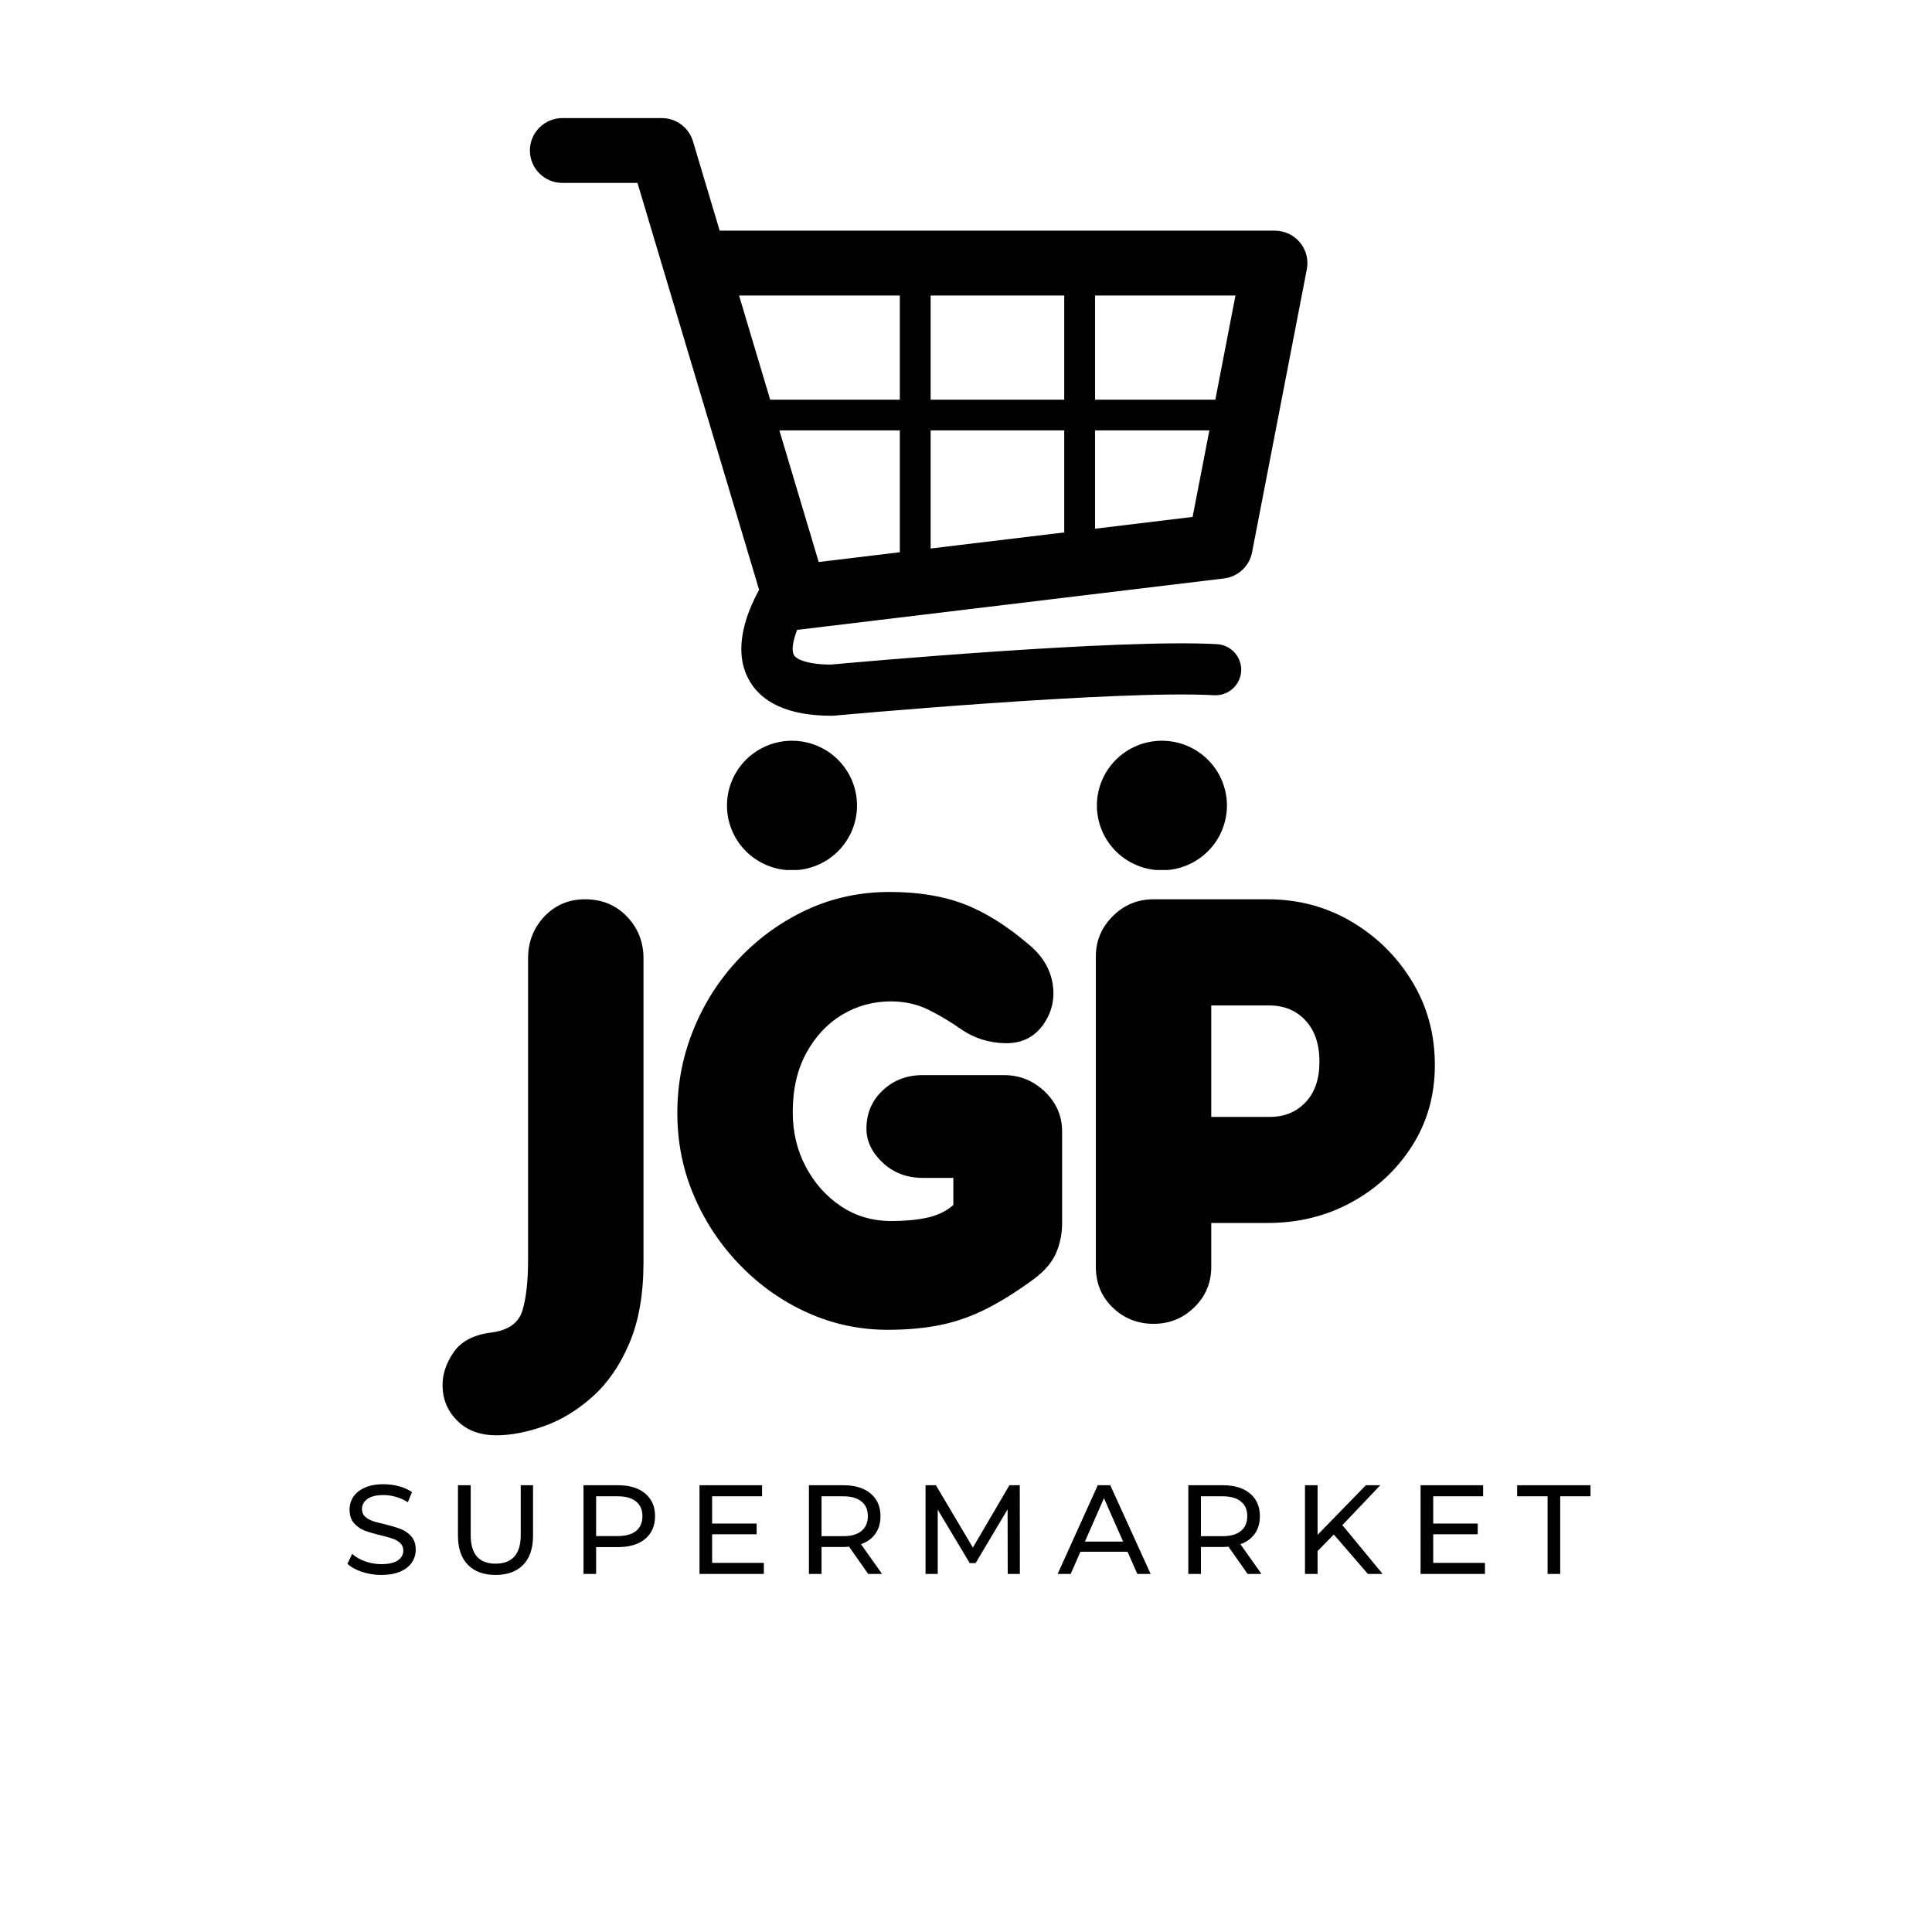
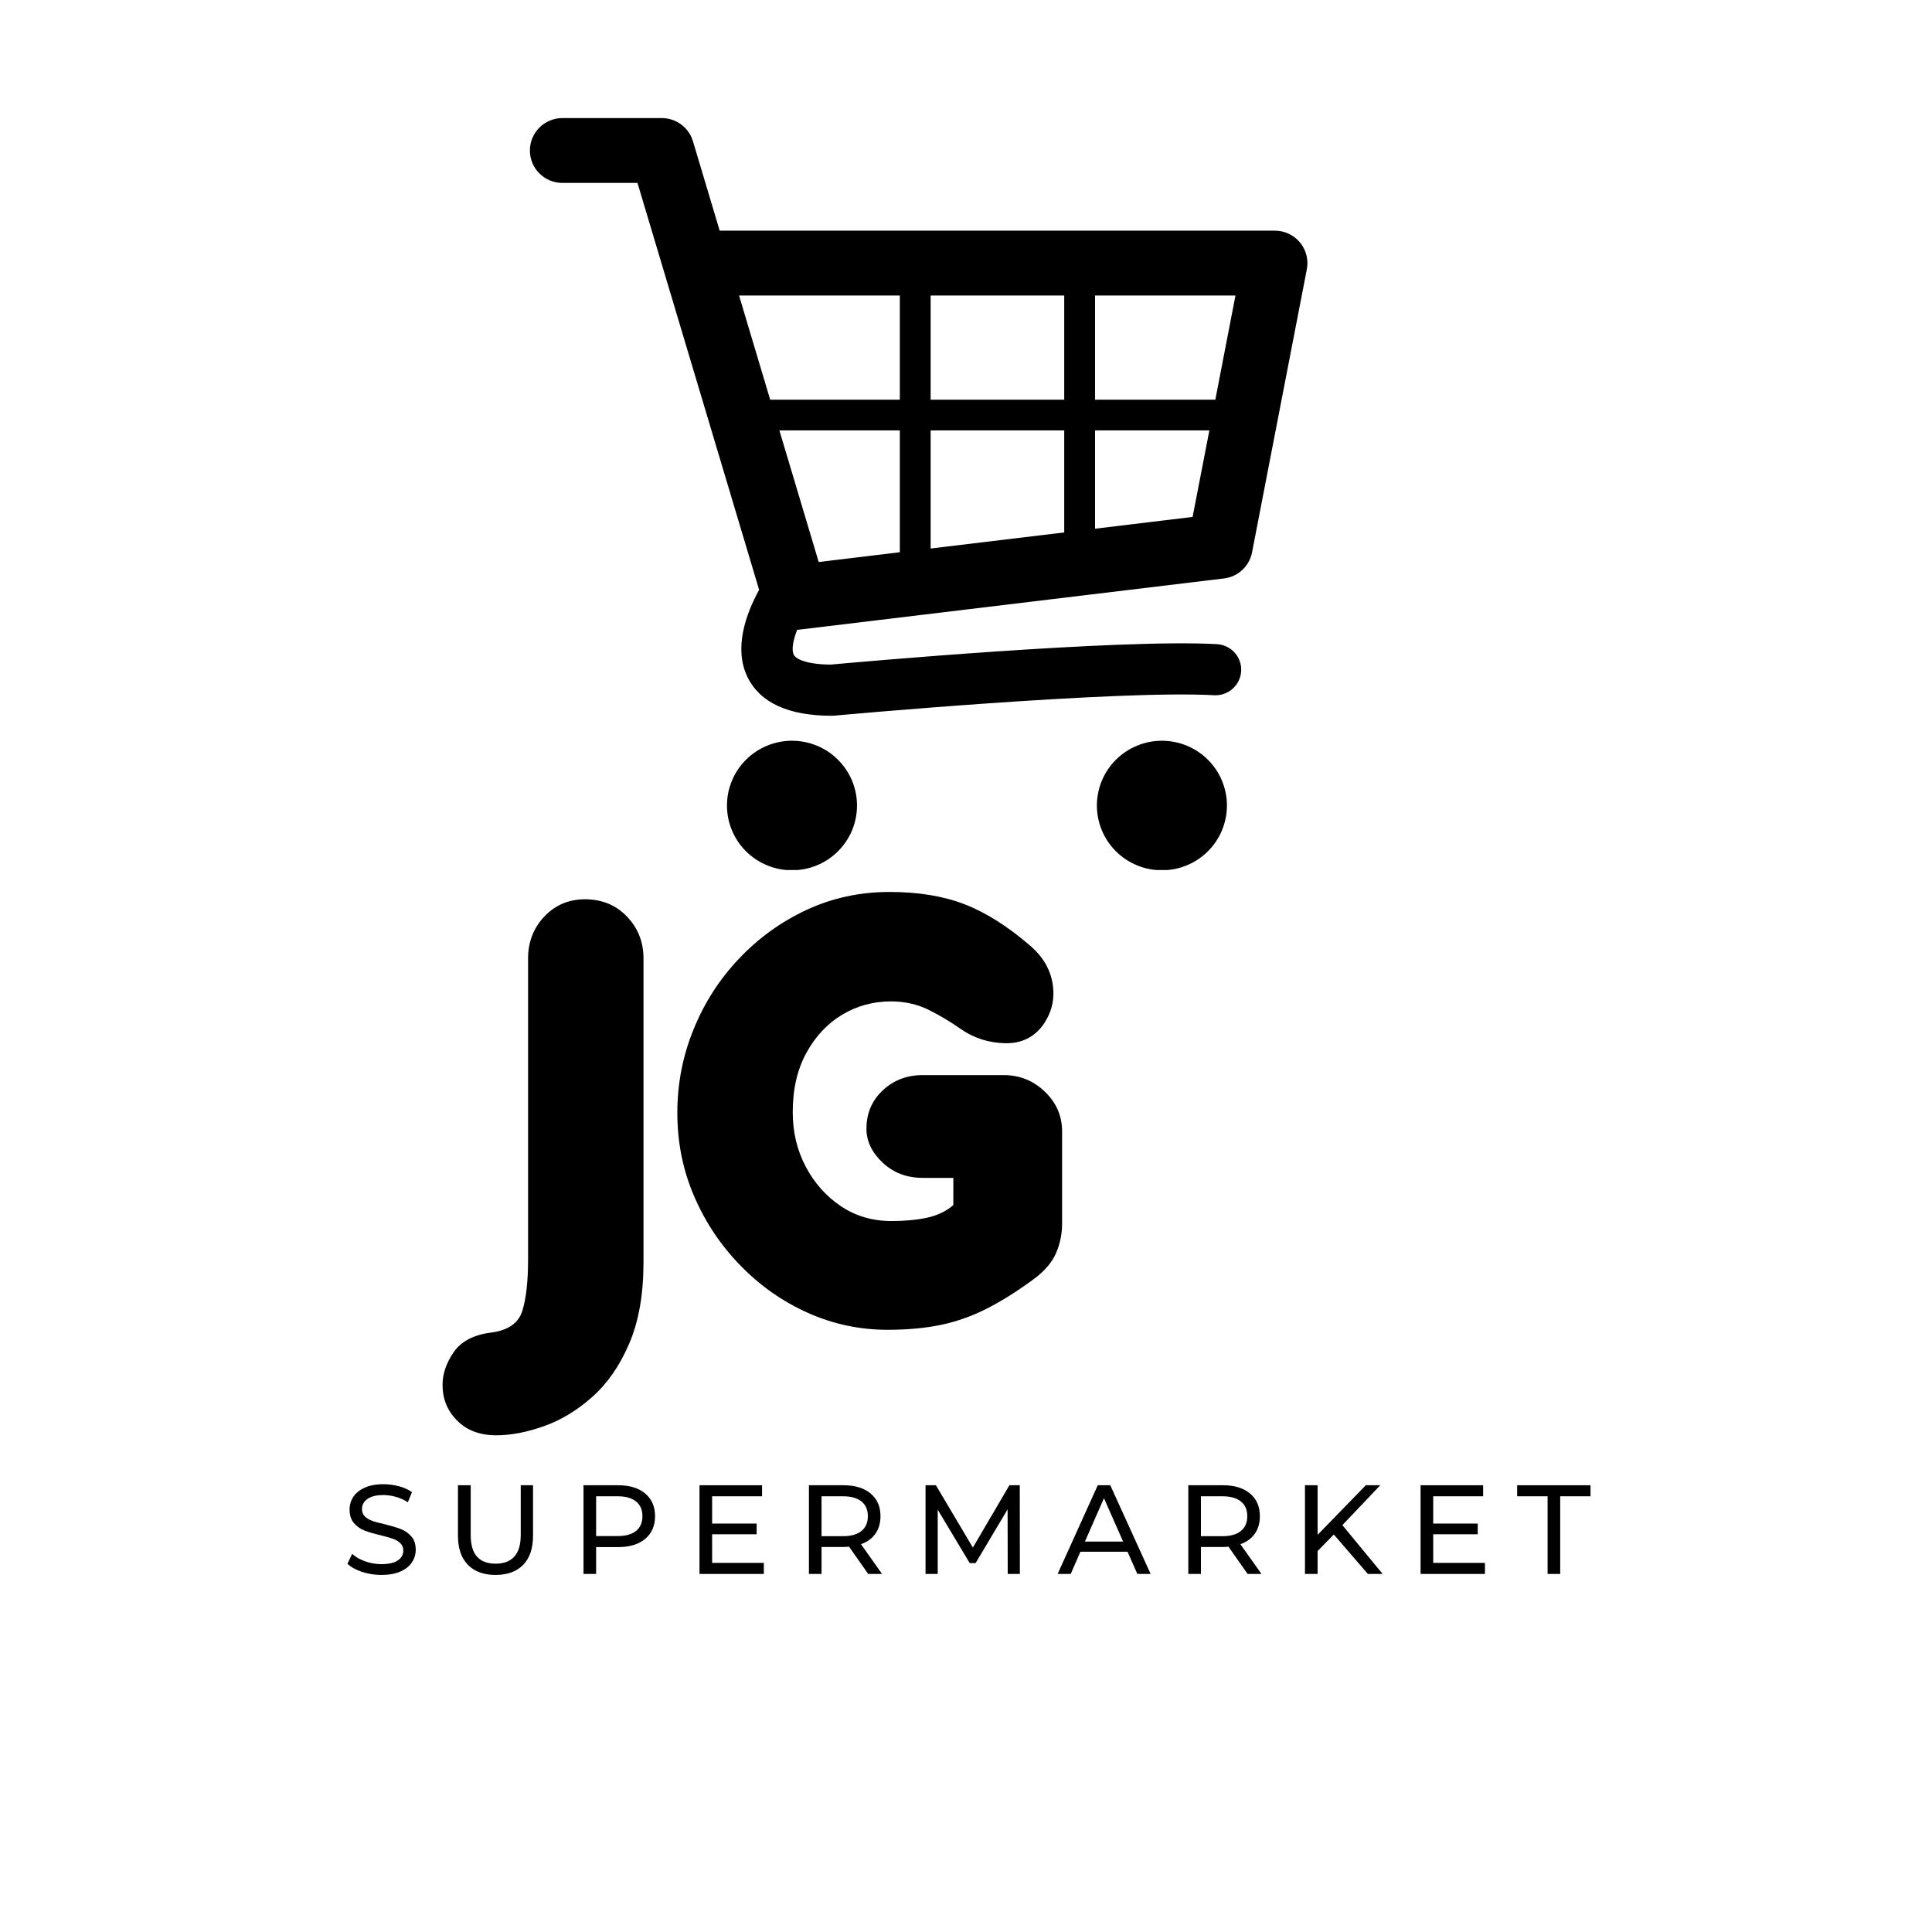
<svg xmlns="http://www.w3.org/2000/svg" width="500" zoomAndPan="magnify" viewBox="0 0 375 375" height="500" preserveAspectRatio="xMidYMid meet" version="1.0">
  <defs>
    <clipPath id="7753048acf">
      <path d="M 102.785 22.918 L 253.984 22.918 L 253.984 139 L 102.785 139 Z M 102.785 22.918 " clip-rule="nonzero" />
    </clipPath>
    <clipPath id="fbf570425f">
      <path d="M 141 143.402 L 167 143.402 L 167 168.871 L 141 168.871 Z M 141 143.402 " clip-rule="nonzero" />
    </clipPath>
    <clipPath id="a0b1a50ab4">
      <path d="M 212.133 143.402 L 238.73 143.402 L 238.73 168.871 L 212.133 168.871 Z M 212.133 143.402 " clip-rule="nonzero" />
    </clipPath>
  </defs>
  <path fill="#000000" d="M 96.332 278.59 C 93.156 278.59 90.621 277.637 88.742 275.746 C 86.848 273.863 85.898 271.551 85.898 268.809 C 85.898 266.648 86.629 264.523 88.086 262.422 C 89.547 260.324 91.988 259.059 95.414 258.637 C 98.68 258.199 100.676 256.777 101.406 254.371 C 102.133 251.965 102.5 248.664 102.5 244.465 L 102.5 186.012 C 102.5 182.836 103.551 180.129 105.652 177.898 C 107.762 175.668 110.402 174.551 113.57 174.551 C 116.836 174.551 119.543 175.668 121.684 177.898 C 123.828 180.129 124.902 182.836 124.902 186.012 L 124.902 244.988 C 124.902 251.246 123.973 256.516 122.121 260.805 C 120.285 265.102 117.883 268.559 114.926 271.172 C 111.961 273.797 108.828 275.684 105.52 276.84 C 102.223 278.004 99.16 278.59 96.332 278.59 Z M 96.332 278.59 " fill-opacity="1" fill-rule="nonzero" />
  <path fill="#000000" d="M 172.289 258.113 C 166.875 258.113 161.723 257.02 156.824 254.832 C 151.934 252.645 147.582 249.598 143.766 245.688 C 139.941 241.785 136.938 237.301 134.75 232.234 C 132.562 227.176 131.469 221.77 131.469 216.004 C 131.469 210.348 132.52 204.945 134.621 199.793 C 136.719 194.633 139.656 190.059 143.438 186.078 C 147.211 182.086 151.586 178.926 156.562 176.605 C 161.547 174.289 166.918 173.129 172.684 173.129 C 178.25 173.129 183.094 173.926 187.207 175.512 C 191.332 177.105 195.586 179.789 199.961 183.562 C 202.453 185.707 203.91 188.219 204.336 191.09 C 204.773 193.965 204.129 196.602 202.41 199.008 C 200.617 201.414 198.152 202.574 195.016 202.484 C 191.879 202.398 189.066 201.5 186.574 199.793 C 184.516 198.34 182.395 197.07 180.207 195.988 C 178.02 194.91 175.594 194.371 172.922 194.371 C 169.496 194.371 166.344 195.234 163.473 196.949 C 160.598 198.672 158.277 201.145 156.516 204.367 C 154.75 207.578 153.871 211.41 153.871 215.871 C 153.871 219.738 154.707 223.262 156.387 226.438 C 158.059 229.621 160.336 232.18 163.211 234.117 C 166.082 236.043 169.363 237.004 173.055 237.004 C 175.547 237.004 177.824 236.797 179.879 236.371 C 181.938 235.934 183.652 235.113 185.043 233.898 L 185.043 228.625 L 179.113 228.625 C 176.02 228.625 173.426 227.641 171.328 225.672 C 169.227 223.691 168.176 221.504 168.176 219.109 C 168.176 216.109 169.227 213.621 171.328 211.652 C 173.426 209.672 176.02 208.676 179.113 208.676 L 194.82 208.676 C 197.91 208.676 200.574 209.746 202.805 211.891 C 205.035 214.035 206.152 216.609 206.152 219.613 L 206.152 237.508 C 206.152 239.492 205.762 241.391 204.992 243.195 C 204.215 244.988 202.805 246.66 200.75 248.203 C 197.477 250.609 194.41 252.547 191.539 254 C 188.664 255.461 185.703 256.512 182.656 257.152 C 179.605 257.789 176.148 258.113 172.289 258.113 Z M 172.289 258.113 " fill-opacity="1" fill-rule="nonzero" />
-   <path fill="#000000" d="M 223.906 256.953 C 220.809 256.953 218.172 255.902 215.984 253.805 C 213.797 251.703 212.703 249.066 212.703 245.887 L 212.703 185.621 C 212.703 182.617 213.797 180.02 215.984 177.832 C 218.172 175.645 220.809 174.551 223.906 174.551 L 246.062 174.551 C 251.98 174.551 257.383 175.988 262.273 178.859 C 267.172 181.738 271.102 185.598 274.062 190.453 C 277.023 195.301 278.504 200.723 278.504 206.73 C 278.504 212.582 277.023 217.82 274.062 222.457 C 271.102 227.082 267.172 230.727 262.273 233.395 C 257.383 236.051 251.98 237.375 246.062 237.375 L 235.105 237.375 L 235.105 245.887 C 235.105 248.98 234.012 251.594 231.824 253.738 C 229.637 255.883 226.996 256.953 223.906 256.953 Z M 235.105 195.156 L 235.105 216.793 L 246.438 216.793 C 249.281 216.793 251.598 215.852 253.391 213.969 C 255.195 212.078 256.105 209.453 256.105 206.094 C 256.105 202.672 255.195 199.992 253.391 198.066 C 251.598 196.129 249.234 195.156 246.305 195.156 Z M 235.105 195.156 " fill-opacity="1" fill-rule="nonzero" />
  <g clip-path="url(#7753048acf)">
    <path fill="#000000" d="M 252.32 47.059 C 251.125 45.613 249.34 44.773 247.453 44.773 L 139.688 44.773 L 134.504 27.422 C 133.703 24.75 131.242 22.918 128.449 22.918 L 109.168 22.918 C 105.676 22.918 102.852 25.742 102.852 29.215 C 102.852 32.688 105.676 35.504 109.168 35.504 L 123.734 35.504 L 147.344 114.484 C 144.785 119.16 142.355 125.848 145.105 131.453 C 147.547 136.414 153.055 138.93 161.469 138.93 C 161.621 138.93 161.777 138.922 161.93 138.906 C 162.477 138.855 216.891 133.887 235.652 134.945 C 238.387 135.094 240.754 133.004 240.91 130.266 C 241.066 127.531 238.961 125.184 236.211 125.031 C 217.164 123.961 165.723 128.586 161.25 128.996 C 156.637 128.965 154.496 127.953 154.07 127.09 C 153.594 126.121 153.934 124.301 154.73 122.238 C 154.863 122.23 155 122.227 155.137 122.211 L 237.574 112.277 C 240.297 111.949 242.5 109.906 243.02 107.227 L 253.656 52.258 C 254.012 50.418 253.523 48.508 252.32 47.059 Z M 206.566 77.578 L 180.637 77.578 L 180.637 57.355 L 206.566 57.355 Z M 151.277 83.539 L 174.656 83.539 L 174.656 107.188 L 158.91 109.086 Z M 180.637 83.539 L 206.566 83.539 L 206.566 103.344 L 180.637 106.465 Z M 235.895 77.578 L 212.547 77.578 L 212.547 57.355 L 239.805 57.355 Z M 174.656 57.355 L 174.656 77.578 L 149.492 77.578 L 143.449 57.355 Z M 212.547 102.621 L 212.547 83.539 L 234.738 83.539 L 231.484 100.336 Z M 212.547 102.621 " fill-opacity="1" fill-rule="nonzero" />
  </g>
  <g clip-path="url(#fbf570425f)">
    <path fill="#000000" d="M 166.344 156.348 C 166.344 157.172 166.266 157.992 166.102 158.801 C 165.938 159.609 165.703 160.398 165.387 161.16 C 165.066 161.926 164.68 162.645 164.215 163.336 C 163.754 164.02 163.234 164.652 162.645 165.238 C 162.059 165.824 161.426 166.344 160.738 166.801 C 160.047 167.262 159.32 167.645 158.555 167.961 C 157.789 168.277 156.996 168.516 156.188 168.68 C 155.371 168.836 154.551 168.918 153.727 168.918 C 152.895 168.918 152.074 168.836 151.258 168.68 C 150.449 168.516 149.664 168.277 148.898 167.961 C 148.133 167.645 147.402 167.262 146.715 166.801 C 146.027 166.344 145.387 165.824 144.801 165.238 C 144.215 164.652 143.691 164.02 143.23 163.336 C 142.773 162.645 142.383 161.926 142.066 161.16 C 141.75 160.398 141.508 159.609 141.344 158.801 C 141.188 157.992 141.105 157.172 141.105 156.348 C 141.105 155.527 141.188 154.707 141.344 153.895 C 141.508 153.086 141.75 152.301 142.066 151.539 C 142.383 150.773 142.773 150.051 143.23 149.363 C 143.691 148.68 144.215 148.043 144.801 147.461 C 145.387 146.875 146.027 146.355 146.715 145.895 C 147.402 145.438 148.133 145.055 148.898 144.734 C 149.664 144.418 150.449 144.18 151.258 144.02 C 152.074 143.859 152.895 143.777 153.727 143.777 C 154.551 143.777 155.371 143.859 156.188 144.02 C 156.996 144.18 157.789 144.418 158.555 144.734 C 159.32 145.055 160.047 145.438 160.738 145.895 C 161.426 146.355 162.059 146.875 162.645 147.461 C 163.234 148.043 163.754 148.68 164.215 149.363 C 164.68 150.051 165.066 150.773 165.387 151.539 C 165.703 152.301 165.938 153.086 166.102 153.895 C 166.266 154.707 166.344 155.527 166.344 156.348 Z M 166.344 156.348 " fill-opacity="1" fill-rule="nonzero" />
  </g>
  <g clip-path="url(#a0b1a50ab4)">
    <path fill="#000000" d="M 238.148 156.348 C 238.148 157.172 238.066 157.992 237.902 158.801 C 237.742 159.609 237.5 160.398 237.184 161.16 C 236.867 161.926 236.48 162.645 236.02 163.336 C 235.559 164.02 235.035 164.652 234.449 165.238 C 233.863 165.824 233.227 166.344 232.535 166.801 C 231.848 167.262 231.121 167.645 230.355 167.961 C 229.59 168.277 228.801 168.516 227.984 168.68 C 227.176 168.836 226.355 168.918 225.523 168.918 C 224.699 168.918 223.875 168.836 223.062 168.68 C 222.25 168.516 221.461 168.277 220.695 167.961 C 219.93 167.645 219.203 167.262 218.516 166.801 C 217.824 166.344 217.184 165.824 216.602 165.238 C 216.016 164.652 215.496 164.02 215.031 163.336 C 214.57 162.645 214.184 161.926 213.867 161.16 C 213.547 160.398 213.309 159.609 213.148 158.801 C 212.984 157.992 212.902 157.172 212.902 156.348 C 212.902 155.527 212.984 154.707 213.148 153.895 C 213.309 153.086 213.547 152.301 213.867 151.539 C 214.184 150.773 214.57 150.051 215.031 149.363 C 215.496 148.68 216.016 148.043 216.602 147.461 C 217.184 146.875 217.824 146.355 218.516 145.895 C 219.203 145.438 219.93 145.055 220.695 144.734 C 221.461 144.418 222.25 144.18 223.062 144.02 C 223.875 143.859 224.699 143.777 225.523 143.777 C 226.355 143.777 227.176 143.859 227.984 144.02 C 228.801 144.18 229.59 144.418 230.355 144.734 C 231.121 145.055 231.848 145.438 232.535 145.895 C 233.227 146.355 233.863 146.875 234.449 147.461 C 235.035 148.043 235.559 148.68 236.02 149.363 C 236.48 150.051 236.867 150.773 237.184 151.539 C 237.5 152.301 237.742 153.086 237.902 153.895 C 238.066 154.707 238.148 155.527 238.148 156.348 Z M 238.148 156.348 " fill-opacity="1" fill-rule="nonzero" />
  </g>
  <path fill="#000000" d="M 74.02 305.695 C 72.734 305.695 71.488 305.5 70.281 305.105 C 69.066 304.703 68.121 304.176 67.438 303.531 L 68.355 301.605 C 69.012 302.207 69.848 302.688 70.871 303.051 C 71.887 303.418 72.938 303.598 74.02 303.598 C 75.449 303.598 76.516 303.355 77.215 302.875 C 77.926 302.395 78.285 301.754 78.285 300.949 C 78.285 300.371 78.09 299.895 77.695 299.527 C 77.312 299.152 76.844 298.867 76.273 298.676 C 75.703 298.473 74.906 298.25 73.891 297.996 C 72.586 297.691 71.539 297.383 70.738 297.078 C 69.953 296.762 69.273 296.281 68.703 295.633 C 68.137 294.977 67.852 294.102 67.852 293.008 C 67.852 292.09 68.094 291.27 68.574 290.539 C 69.066 289.793 69.805 289.203 70.781 288.766 C 71.758 288.316 72.977 288.086 74.438 288.086 C 75.453 288.086 76.453 288.219 77.434 288.48 C 78.422 288.742 79.27 289.125 79.969 289.617 L 79.16 291.586 C 78.445 291.121 77.672 290.773 76.844 290.539 C 76.023 290.309 75.223 290.188 74.438 290.188 C 73.047 290.188 72.008 290.445 71.309 290.953 C 70.609 291.449 70.258 292.105 70.258 292.922 C 70.258 293.508 70.453 293.988 70.848 294.367 C 71.242 294.73 71.73 295.016 72.312 295.219 C 72.895 295.426 73.691 295.633 74.699 295.852 C 75.977 296.176 77.016 296.488 77.805 296.793 C 78.594 297.102 79.27 297.574 79.84 298.215 C 80.406 298.859 80.691 299.719 80.691 300.797 C 80.691 301.703 80.441 302.523 79.949 303.27 C 79.449 304.012 78.703 304.602 77.695 305.039 C 76.699 305.477 75.477 305.695 74.02 305.695 Z M 74.02 305.695 " fill-opacity="1" fill-rule="nonzero" />
  <path fill="#000000" d="M 96.176 305.695 C 93.883 305.695 92.098 305.039 90.816 303.727 C 89.531 302.414 88.891 300.535 88.891 298.086 L 88.891 288.285 L 91.363 288.285 L 91.363 297.977 C 91.363 301.668 92.973 303.508 96.199 303.508 C 97.773 303.508 98.977 303.062 99.809 302.152 C 100.648 301.234 101.074 299.844 101.074 297.977 L 101.074 288.285 L 103.461 288.285 L 103.461 298.086 C 103.461 300.551 102.816 302.438 101.535 303.75 C 100.25 305.051 98.461 305.695 96.176 305.695 Z M 96.176 305.695 " fill-opacity="1" fill-rule="nonzero" />
  <path fill="#000000" d="M 119.973 288.285 C 122.203 288.285 123.953 288.82 125.223 289.883 C 126.5 290.949 127.148 292.414 127.148 294.277 C 127.148 296.16 126.5 297.637 125.223 298.695 C 123.953 299.762 122.203 300.293 119.973 300.293 L 115.707 300.293 L 115.707 305.5 L 113.258 305.5 L 113.258 288.285 Z M 119.883 298.148 C 121.441 298.148 122.629 297.82 123.449 297.164 C 124.281 296.5 124.695 295.535 124.695 294.277 C 124.695 293.043 124.281 292.09 123.449 291.434 C 122.629 290.766 121.441 290.43 119.883 290.43 L 115.707 290.43 L 115.707 298.148 Z M 119.883 298.148 " fill-opacity="1" fill-rule="nonzero" />
  <path fill="#000000" d="M 148.262 303.355 L 148.262 305.5 L 135.773 305.5 L 135.773 288.285 L 147.914 288.285 L 147.914 290.43 L 138.223 290.43 L 138.223 295.723 L 146.863 295.723 L 146.863 297.801 L 138.223 297.801 L 138.223 303.355 Z M 148.262 303.355 " fill-opacity="1" fill-rule="nonzero" />
  <path fill="#000000" d="M 168.516 305.5 L 164.797 300.207 C 164.344 300.25 163.988 300.273 163.727 300.273 L 159.461 300.273 L 159.461 305.5 L 157.012 305.5 L 157.012 288.285 L 163.727 288.285 C 165.957 288.285 167.707 288.82 168.977 289.883 C 170.254 290.949 170.902 292.414 170.902 294.277 C 170.902 295.625 170.574 296.762 169.918 297.691 C 169.262 298.625 168.324 299.305 167.117 299.727 L 171.207 305.5 Z M 163.637 298.172 C 165.195 298.172 166.383 297.84 167.203 297.164 C 168.035 296.5 168.449 295.535 168.449 294.277 C 168.449 293.043 168.035 292.09 167.203 291.434 C 166.383 290.766 165.195 290.43 163.637 290.43 L 159.461 290.43 L 159.461 298.172 Z M 163.637 298.172 " fill-opacity="1" fill-rule="nonzero" />
  <path fill="#000000" d="M 195.598 305.5 L 195.574 292.965 L 189.363 303.398 L 188.223 303.398 L 182.012 293.031 L 182.012 305.5 L 179.648 305.5 L 179.648 288.285 L 181.66 288.285 L 188.836 300.383 L 195.926 288.285 L 197.938 288.285 L 197.957 305.5 Z M 195.598 305.5 " fill-opacity="1" fill-rule="nonzero" />
  <path fill="#000000" d="M 218.852 301.191 L 209.707 301.191 L 207.824 305.5 L 205.289 305.5 L 213.074 288.285 L 215.504 288.285 L 223.336 305.5 L 220.754 305.5 Z M 217.996 299.223 L 214.277 290.801 L 210.582 299.223 Z M 217.996 299.223 " fill-opacity="1" fill-rule="nonzero" />
  <path fill="#000000" d="M 242.16 305.5 L 238.441 300.207 C 237.988 300.25 237.633 300.273 237.367 300.273 L 233.102 300.273 L 233.102 305.5 L 230.652 305.5 L 230.652 288.285 L 237.367 288.285 C 239.602 288.285 241.352 288.82 242.617 289.883 C 243.898 290.949 244.543 292.414 244.543 294.277 C 244.543 295.625 244.215 296.762 243.559 297.691 C 242.902 298.625 241.969 299.305 240.758 299.727 L 244.852 305.5 Z M 237.281 298.172 C 238.84 298.172 240.027 297.84 240.848 297.164 C 241.68 296.5 242.094 295.535 242.094 294.277 C 242.094 293.043 241.68 292.09 240.848 291.434 C 240.027 290.766 238.84 290.43 237.281 290.43 L 233.102 290.43 L 233.102 298.172 Z M 237.281 298.172 " fill-opacity="1" fill-rule="nonzero" />
  <path fill="#000000" d="M 258.891 297.844 L 255.742 301.059 L 255.742 305.5 L 253.293 305.5 L 253.293 288.285 L 255.742 288.285 L 255.742 297.91 L 265.105 288.285 L 267.906 288.285 L 260.555 296.027 L 268.363 305.5 L 265.5 305.5 Z M 258.891 297.844 " fill-opacity="1" fill-rule="nonzero" />
  <path fill="#000000" d="M 288.227 303.355 L 288.227 305.5 L 275.734 305.5 L 275.734 288.285 L 287.875 288.285 L 287.875 290.43 L 278.184 290.43 L 278.184 295.723 L 286.824 295.723 L 286.824 297.801 L 278.184 297.801 L 278.184 303.355 Z M 288.227 303.355 " fill-opacity="1" fill-rule="nonzero" />
  <path fill="#000000" d="M 300.387 290.43 L 294.48 290.43 L 294.48 288.285 L 308.719 288.285 L 308.719 290.43 L 302.836 290.43 L 302.836 305.5 L 300.387 305.5 Z M 300.387 290.43 " fill-opacity="1" fill-rule="nonzero" />
</svg>